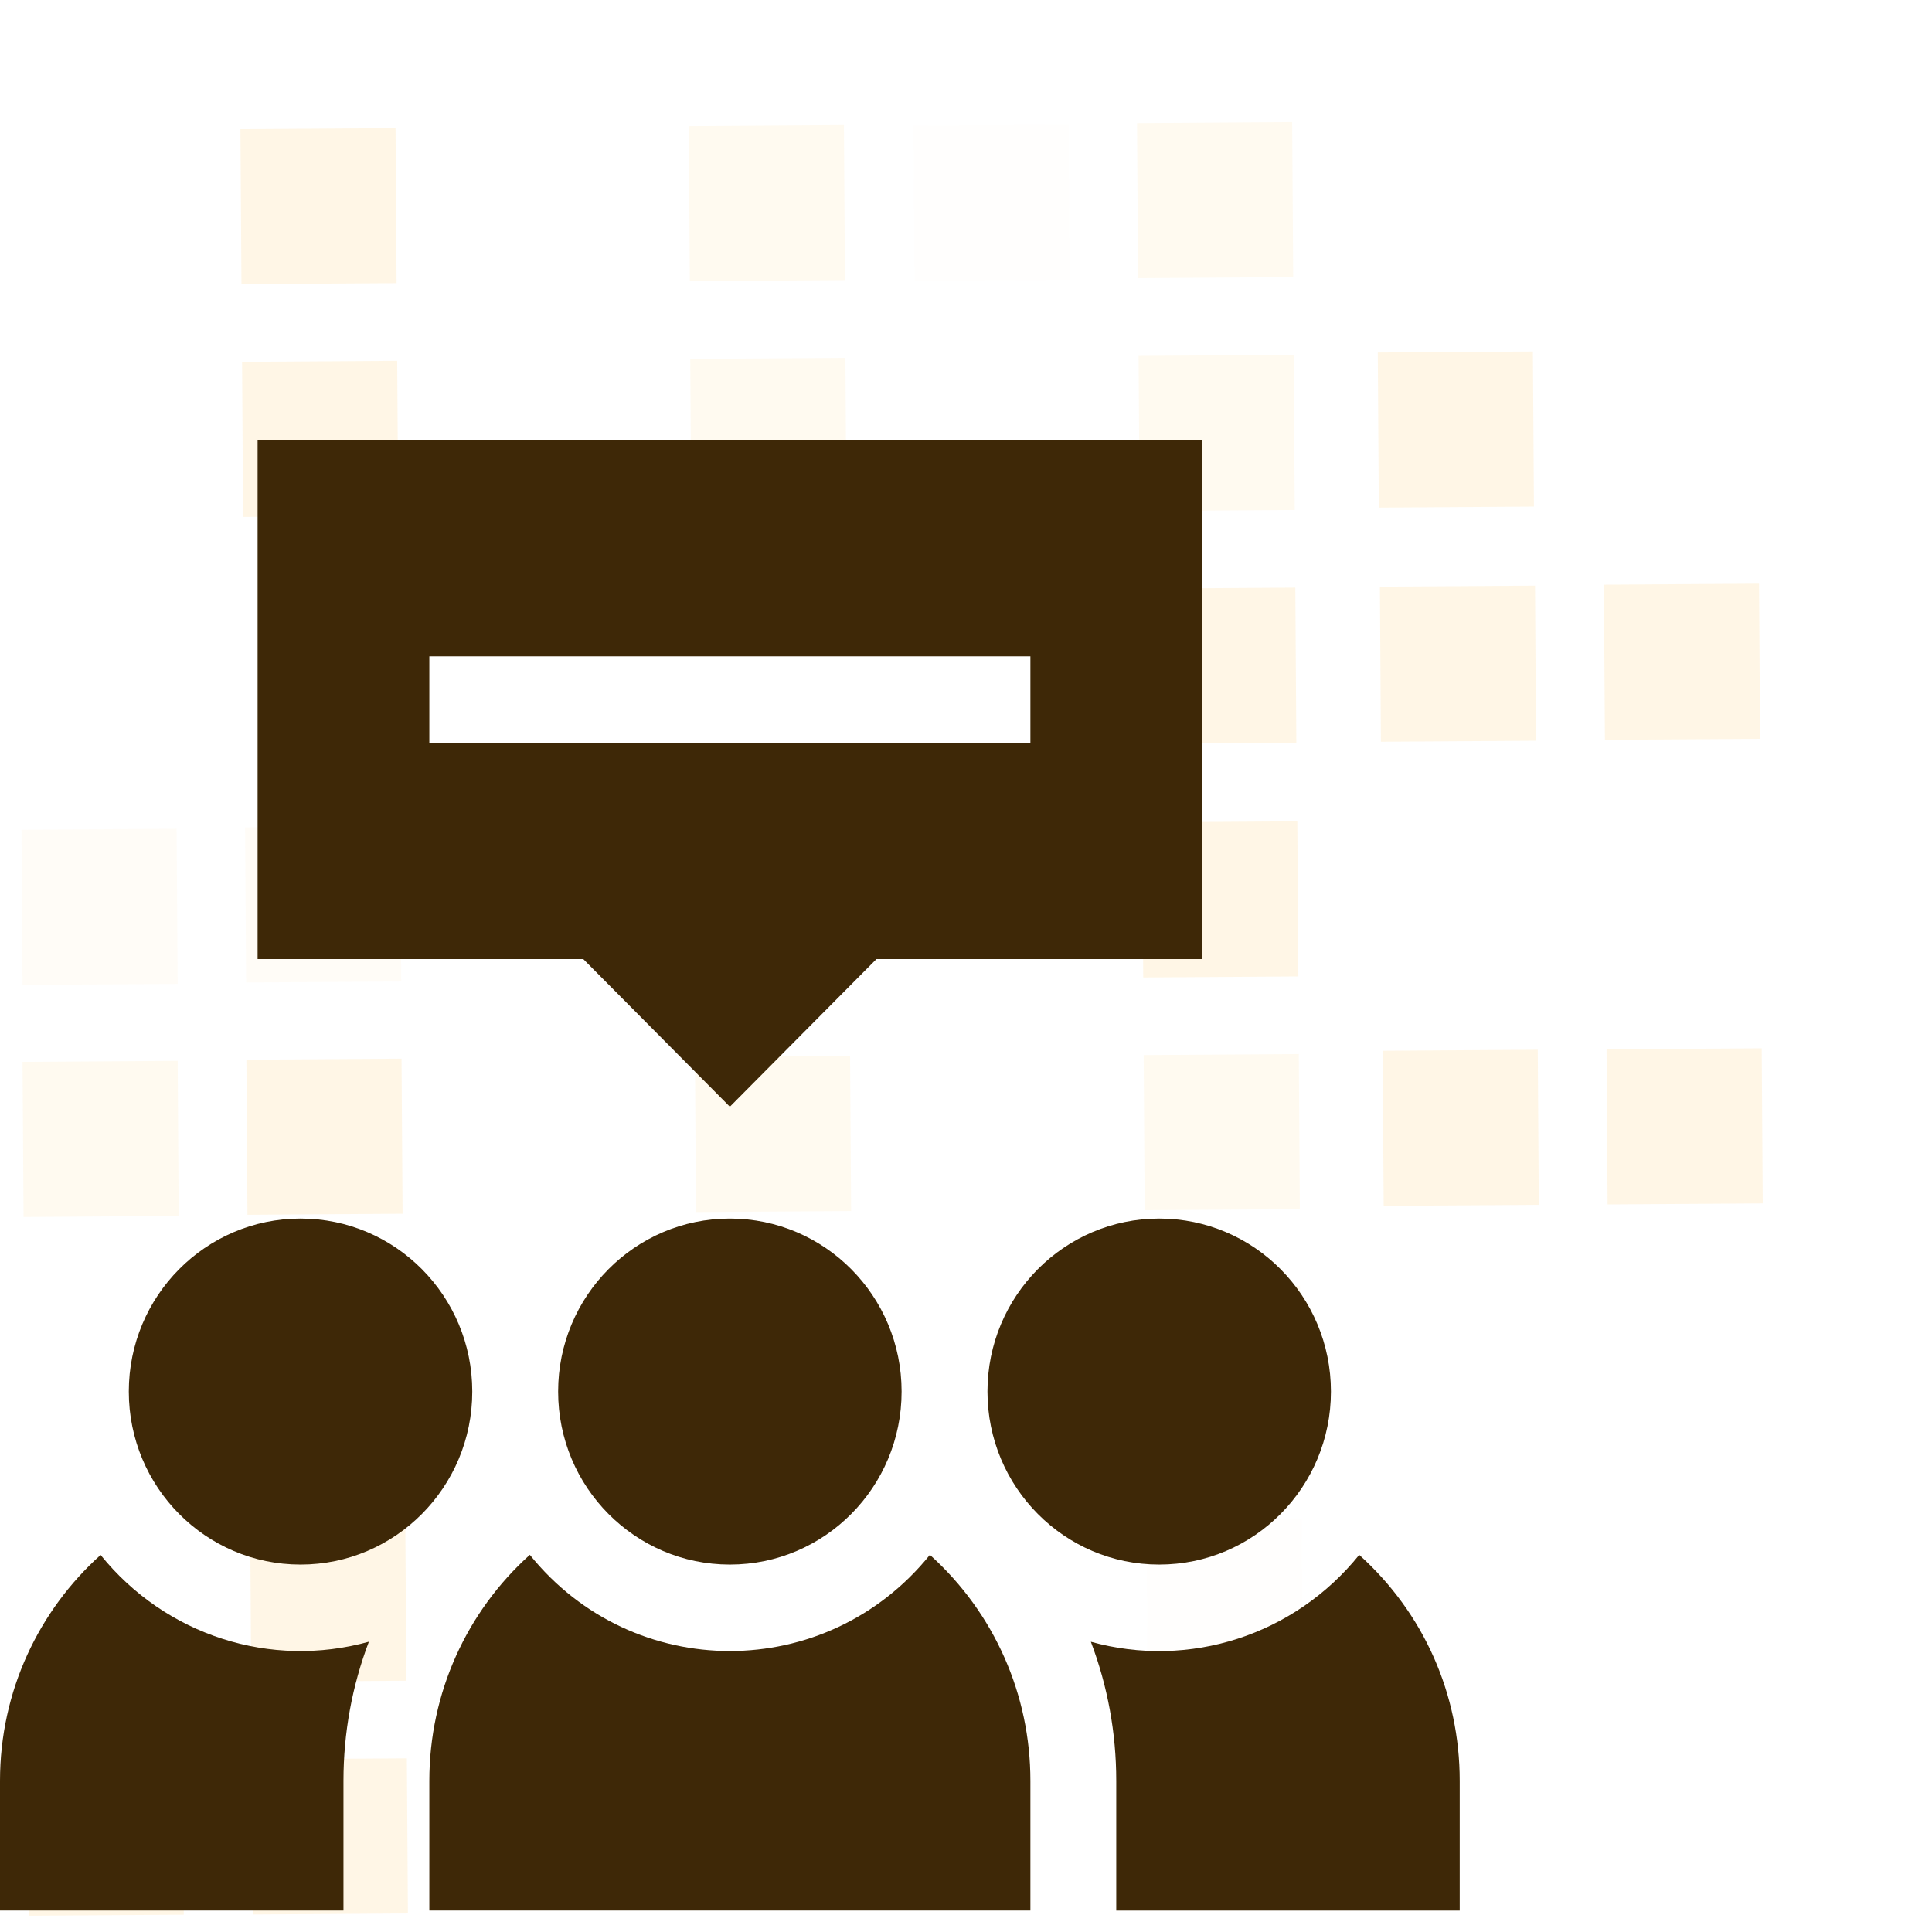
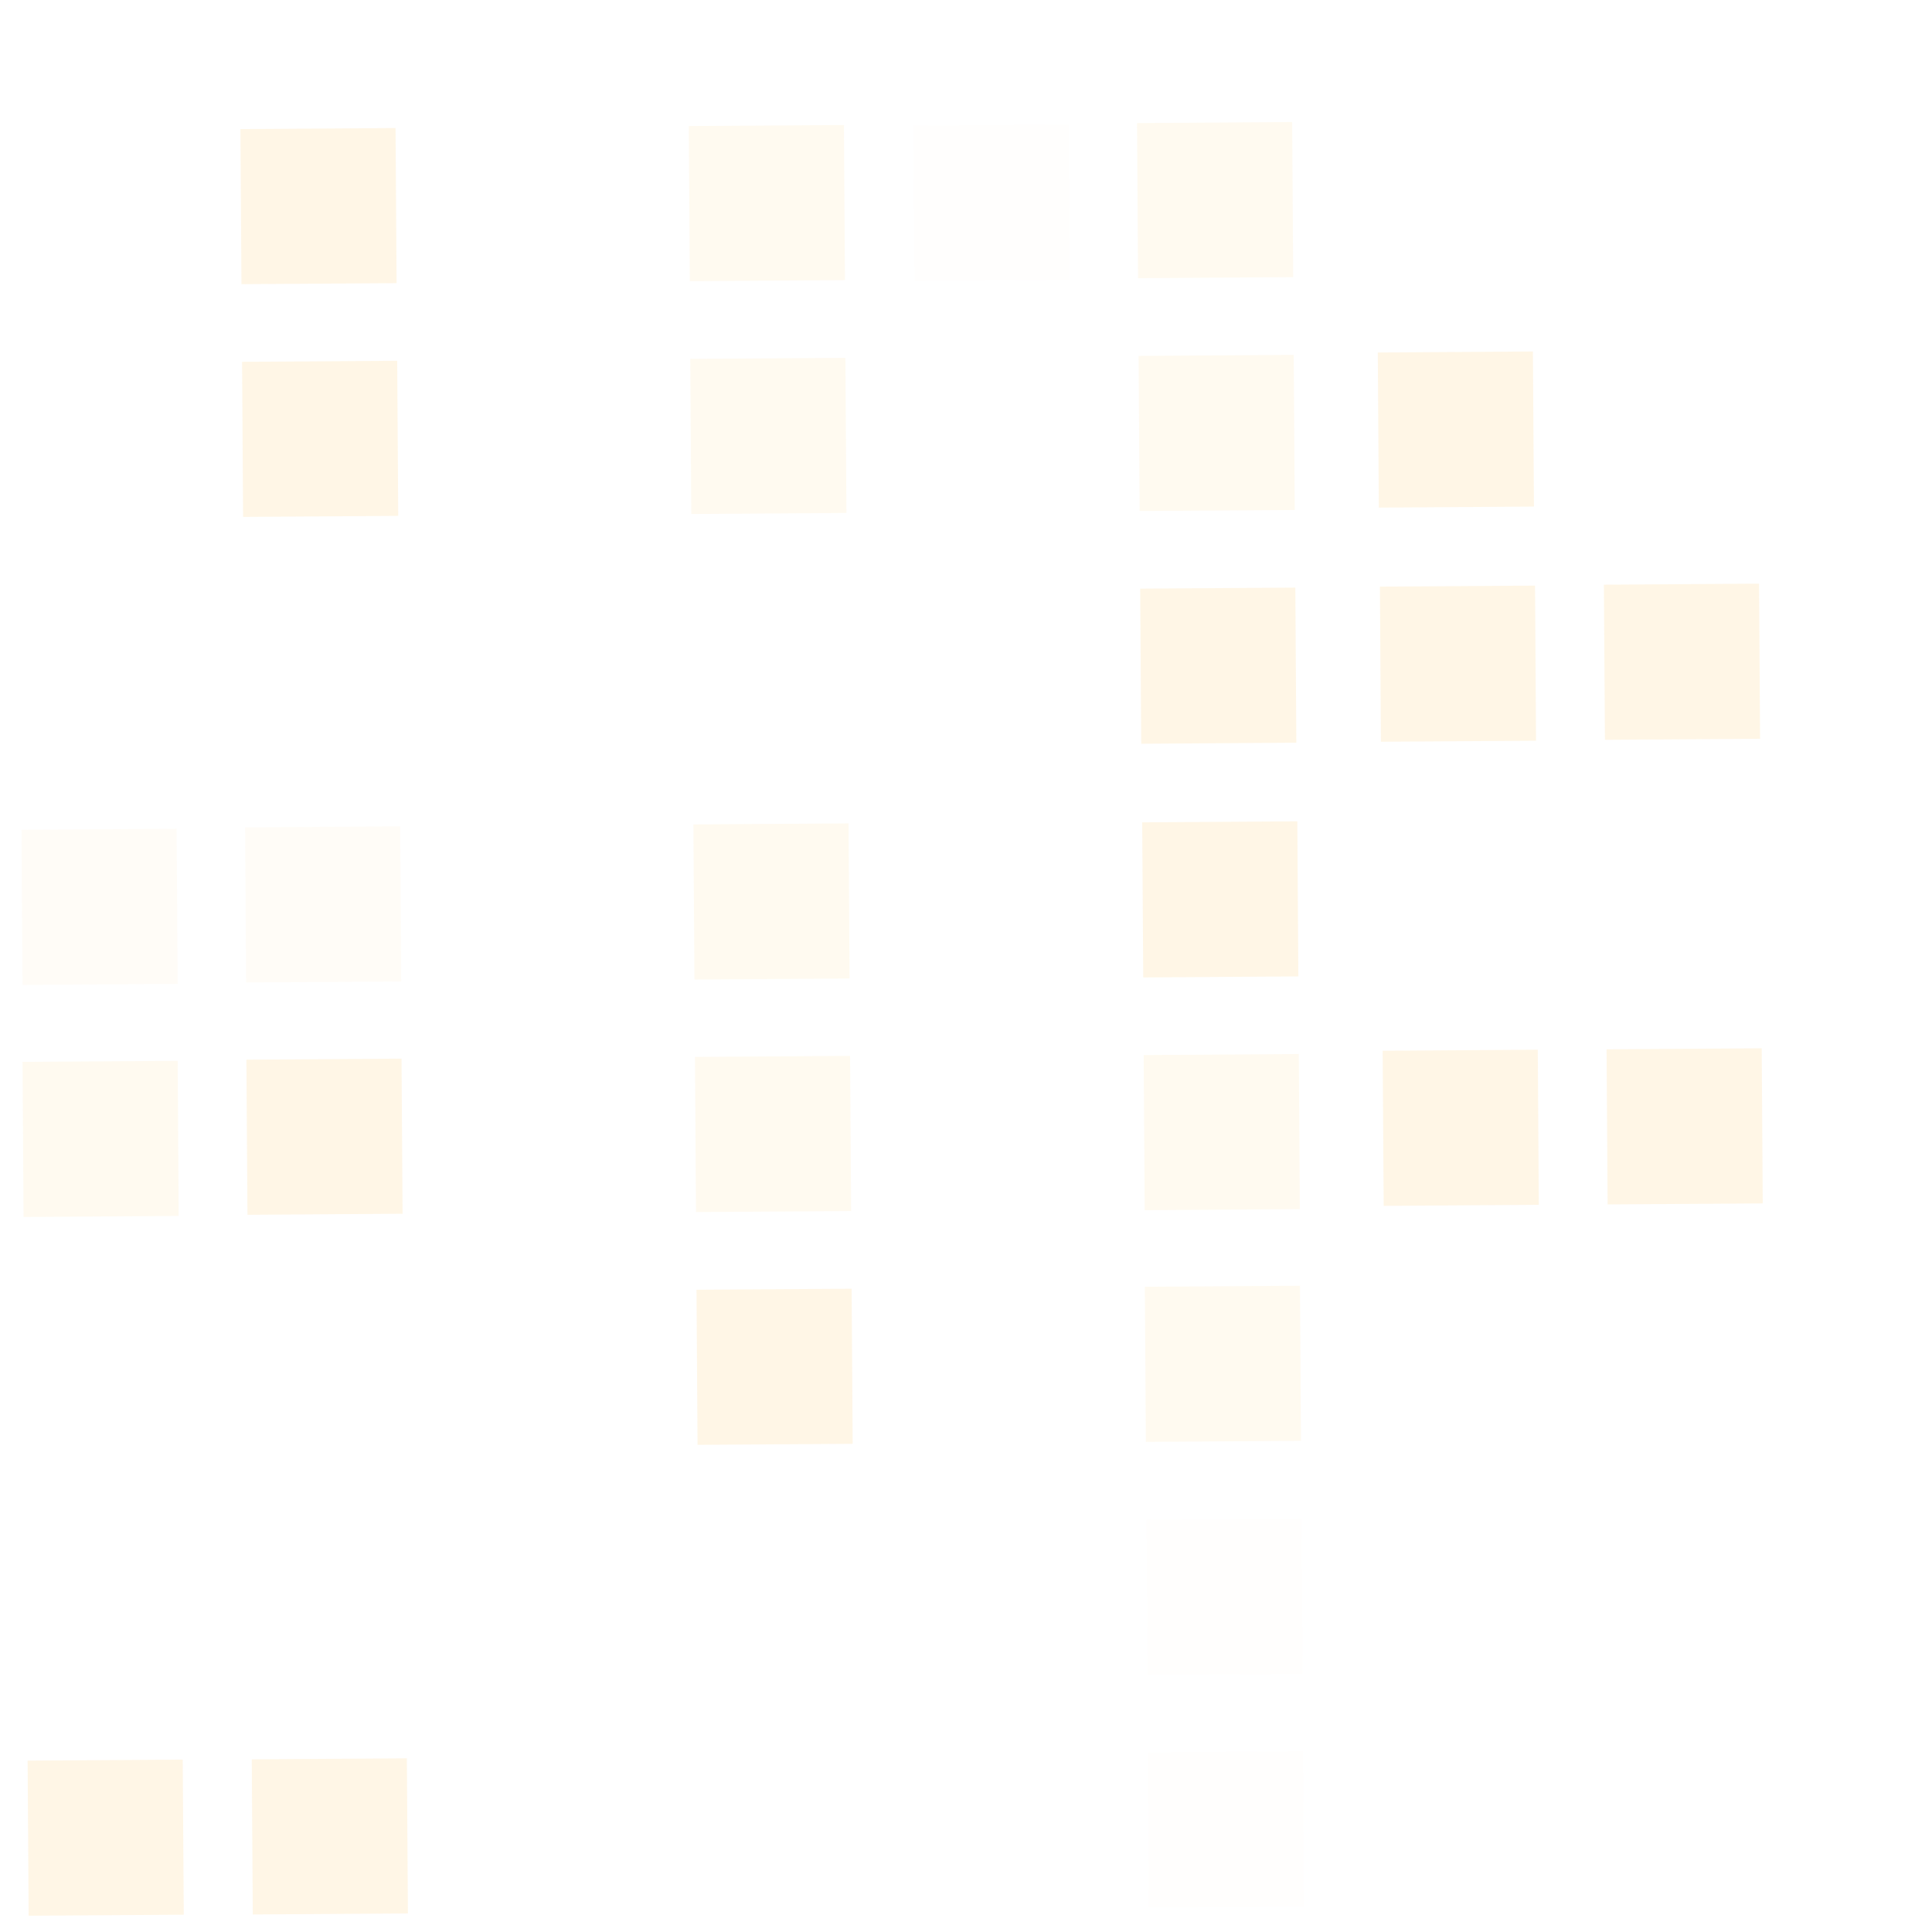
<svg xmlns="http://www.w3.org/2000/svg" width="180" height="180" viewBox="0 0 180 180" fill="none">
  <g clip-path="url(#clip0_2647_915)">
    <path d="M128.818 97.896L128.914 112.348L143.367 112.252L143.271 97.8L128.818 97.896Z" fill="#FFA800" fill-opacity="0.1" />
    <path d="M128.563 54.654L128.656 69.106L143.109 69.012L143.016 54.56L128.563 54.654Z" fill="#FFA800" fill-opacity="0.1" />
    <path d="M128.365 32.841L128.461 47.293L142.914 47.197L142.818 32.745L128.365 32.841Z" fill="#FFA800" fill-opacity="0.1" />
    <path d="M149.681 97.763L149.777 112.215L164.231 112.119L164.135 97.667L149.681 97.763Z" fill="#FFA800" fill-opacity="0.1" />
    <path d="M149.431 54.474L149.527 68.926L163.981 68.83L163.885 54.378L149.431 54.474Z" fill="#FFA800" fill-opacity="0.1" />
    <path d="M2.572 164.033L2.668 178.484L17.121 178.389L17.025 163.937L2.572 164.033Z" fill="#FFA800" fill-opacity="0.1" />
    <path d="M23.455 163.915L23.551 178.367L38.004 178.271L37.908 163.82L23.455 163.915Z" fill="#FFA800" fill-opacity="0.1" />
-     <path d="M23.31 142.232L23.406 156.684L37.859 156.588L37.764 142.136L23.31 142.232Z" fill="#FFA800" fill-opacity="0.1" />
    <path d="M22.956 98.728L23.055 113.18L37.508 113.081L37.41 98.63L22.956 98.728Z" fill="#FFA800" fill-opacity="0.1" />
    <path d="M22.553 33.709L22.648 48.16L37.102 48.064L37.006 33.613L22.553 33.709Z" fill="#FFA800" fill-opacity="0.1" />
    <path d="M22.4 12.025L22.496 26.477L36.949 26.381L36.853 11.929L22.4 12.025Z" fill="#FFA800" fill-opacity="0.1" />
    <path d="M64.892 120.162L64.988 134.613L79.442 134.517L79.346 120.066L64.892 120.162Z" fill="#FFA800" fill-opacity="0.1" />
    <path d="M106.416 76.615L106.512 91.066L120.965 90.971L120.869 76.519L106.416 76.615Z" fill="#FFA800" fill-opacity="0.1" />
    <path d="M106.228 54.841L106.324 69.293L120.777 69.197L120.682 54.745L106.228 54.841Z" fill="#FFA800" fill-opacity="0.1" />
    <path opacity="0.6" d="M2.099 98.931L2.195 113.383L16.648 113.287L16.553 98.835L2.099 98.931Z" fill="#FFA800" fill-opacity="0.1" />
    <path opacity="0.6" d="M64.748 98.47L64.844 112.922L79.297 112.826L79.201 98.374L64.748 98.47Z" fill="#FFA800" fill-opacity="0.1" />
    <path opacity="0.6" d="M64.603 76.81L64.699 91.262L79.152 91.166L79.057 76.714L64.603 76.81Z" fill="#FFA800" fill-opacity="0.1" />
    <path opacity="0.6" d="M64.31 33.435L64.406 47.887L78.859 47.791L78.764 33.339L64.31 33.435Z" fill="#FFA800" fill-opacity="0.1" />
    <path opacity="0.6" d="M64.174 11.744L64.269 26.195L78.723 26.099L78.627 11.648L64.174 11.744Z" fill="#FFA800" fill-opacity="0.1" />
    <path opacity="0.1" d="M85.107 11.709L85.203 26.16L99.656 26.064L99.561 11.613L85.107 11.709Z" fill="#FFA800" fill-opacity="0.1" />
    <path opacity="0.1" d="M106.943 163.255L107.039 177.707L121.492 177.611L121.397 163.16L106.943 163.255Z" fill="#FFA800" fill-opacity="0.1" />
    <path opacity="0.1" d="M106.818 141.591L106.914 156.043L121.367 155.947L121.271 141.495L106.818 141.591Z" fill="#FFA800" fill-opacity="0.1" />
    <path opacity="0.6" d="M106.662 119.884L106.758 134.336L121.211 134.24L121.115 119.788L106.662 119.884Z" fill="#FFA800" fill-opacity="0.1" />
    <path opacity="0.6" d="M106.553 98.298L106.648 112.75L121.102 112.654L121.006 98.203L106.553 98.298Z" fill="#FFA800" fill-opacity="0.1" />
    <path opacity="0.6" d="M106.08 33.158L106.176 47.609L120.629 47.514L120.533 33.062L106.08 33.158Z" fill="#FFA800" fill-opacity="0.1" />
    <path opacity="0.6" d="M105.935 11.466L106.031 25.918L120.484 25.822L120.389 11.37L105.935 11.466Z" fill="#FFA800" fill-opacity="0.1" />
    <path opacity="0.34" d="M2.002 77.31L2.098 91.762L16.551 91.666L16.455 77.214L2.002 77.31Z" fill="#FFA800" fill-opacity="0.1" />
    <path opacity="0.34" d="M22.834 77.084L22.93 91.535L37.383 91.439L37.287 76.988L22.834 77.084Z" fill="#FFA800" fill-opacity="0.1" />
    <g clip-path="url(#clip1_2647_915)">
      <path d="M86.637 144.861C77.009 156.806 58.996 156.815 49.362 144.859C43.482 150.149 40 157.727 40 165.911V178H96V165.911C96 157.928 92.68 150.307 86.637 144.861Z" fill="#3E2807" />
      <path d="M68 145.767C76.837 145.767 84 138.55 84 129.649C84 120.747 76.837 113.531 68 113.531C59.163 113.531 52 120.747 52 129.649C52 138.55 59.163 145.767 68 145.767Z" fill="#3E2807" />
      <path d="M108 145.767C116.837 145.767 124 138.55 124 129.649C124 120.747 116.837 113.531 108 113.531C99.163 113.531 92 120.747 92 129.649C92 138.55 99.163 145.767 108 145.767Z" fill="#3E2807" />
      <path d="M28 145.767C36.837 145.767 44 138.55 44 129.649C44 120.747 36.837 113.531 28 113.531C19.163 113.531 12 120.747 12 129.649C12 138.55 19.163 145.767 28 145.767Z" fill="#3E2807" />
      <path d="M68 103.11L81.657 89.353H112V41H24V89.353H54.343L68 103.11ZM40 61.147H96V69.206H40V61.147Z" fill="#3E2807" />
      <path d="M126.636 144.863C120.586 152.369 110.79 155.501 101.633 152.959C103.192 157.064 103.999 161.443 103.999 165.913V178.002H135.999V165.913C135.999 157.862 132.675 150.305 126.636 144.863Z" fill="#3E2807" />
      <path d="M9.372 144.871C3.625 150.04 0 157.556 0 165.91V177.998H32V165.91C32 161.44 32.808 157.061 34.367 152.955C25.23 155.492 15.434 152.382 9.372 144.871Z" fill="#3E2807" />
    </g>
  </g>
  <defs>
    <clipPath id="clip0_2647_915">
      <rect width="180" height="180" fill="white" />
    </clipPath>
    <clipPath id="clip1_2647_915">
-       <rect width="136" height="137" fill="white" transform="translate(0 41)" />
-     </clipPath>
+       </clipPath>
  </defs>
</svg>